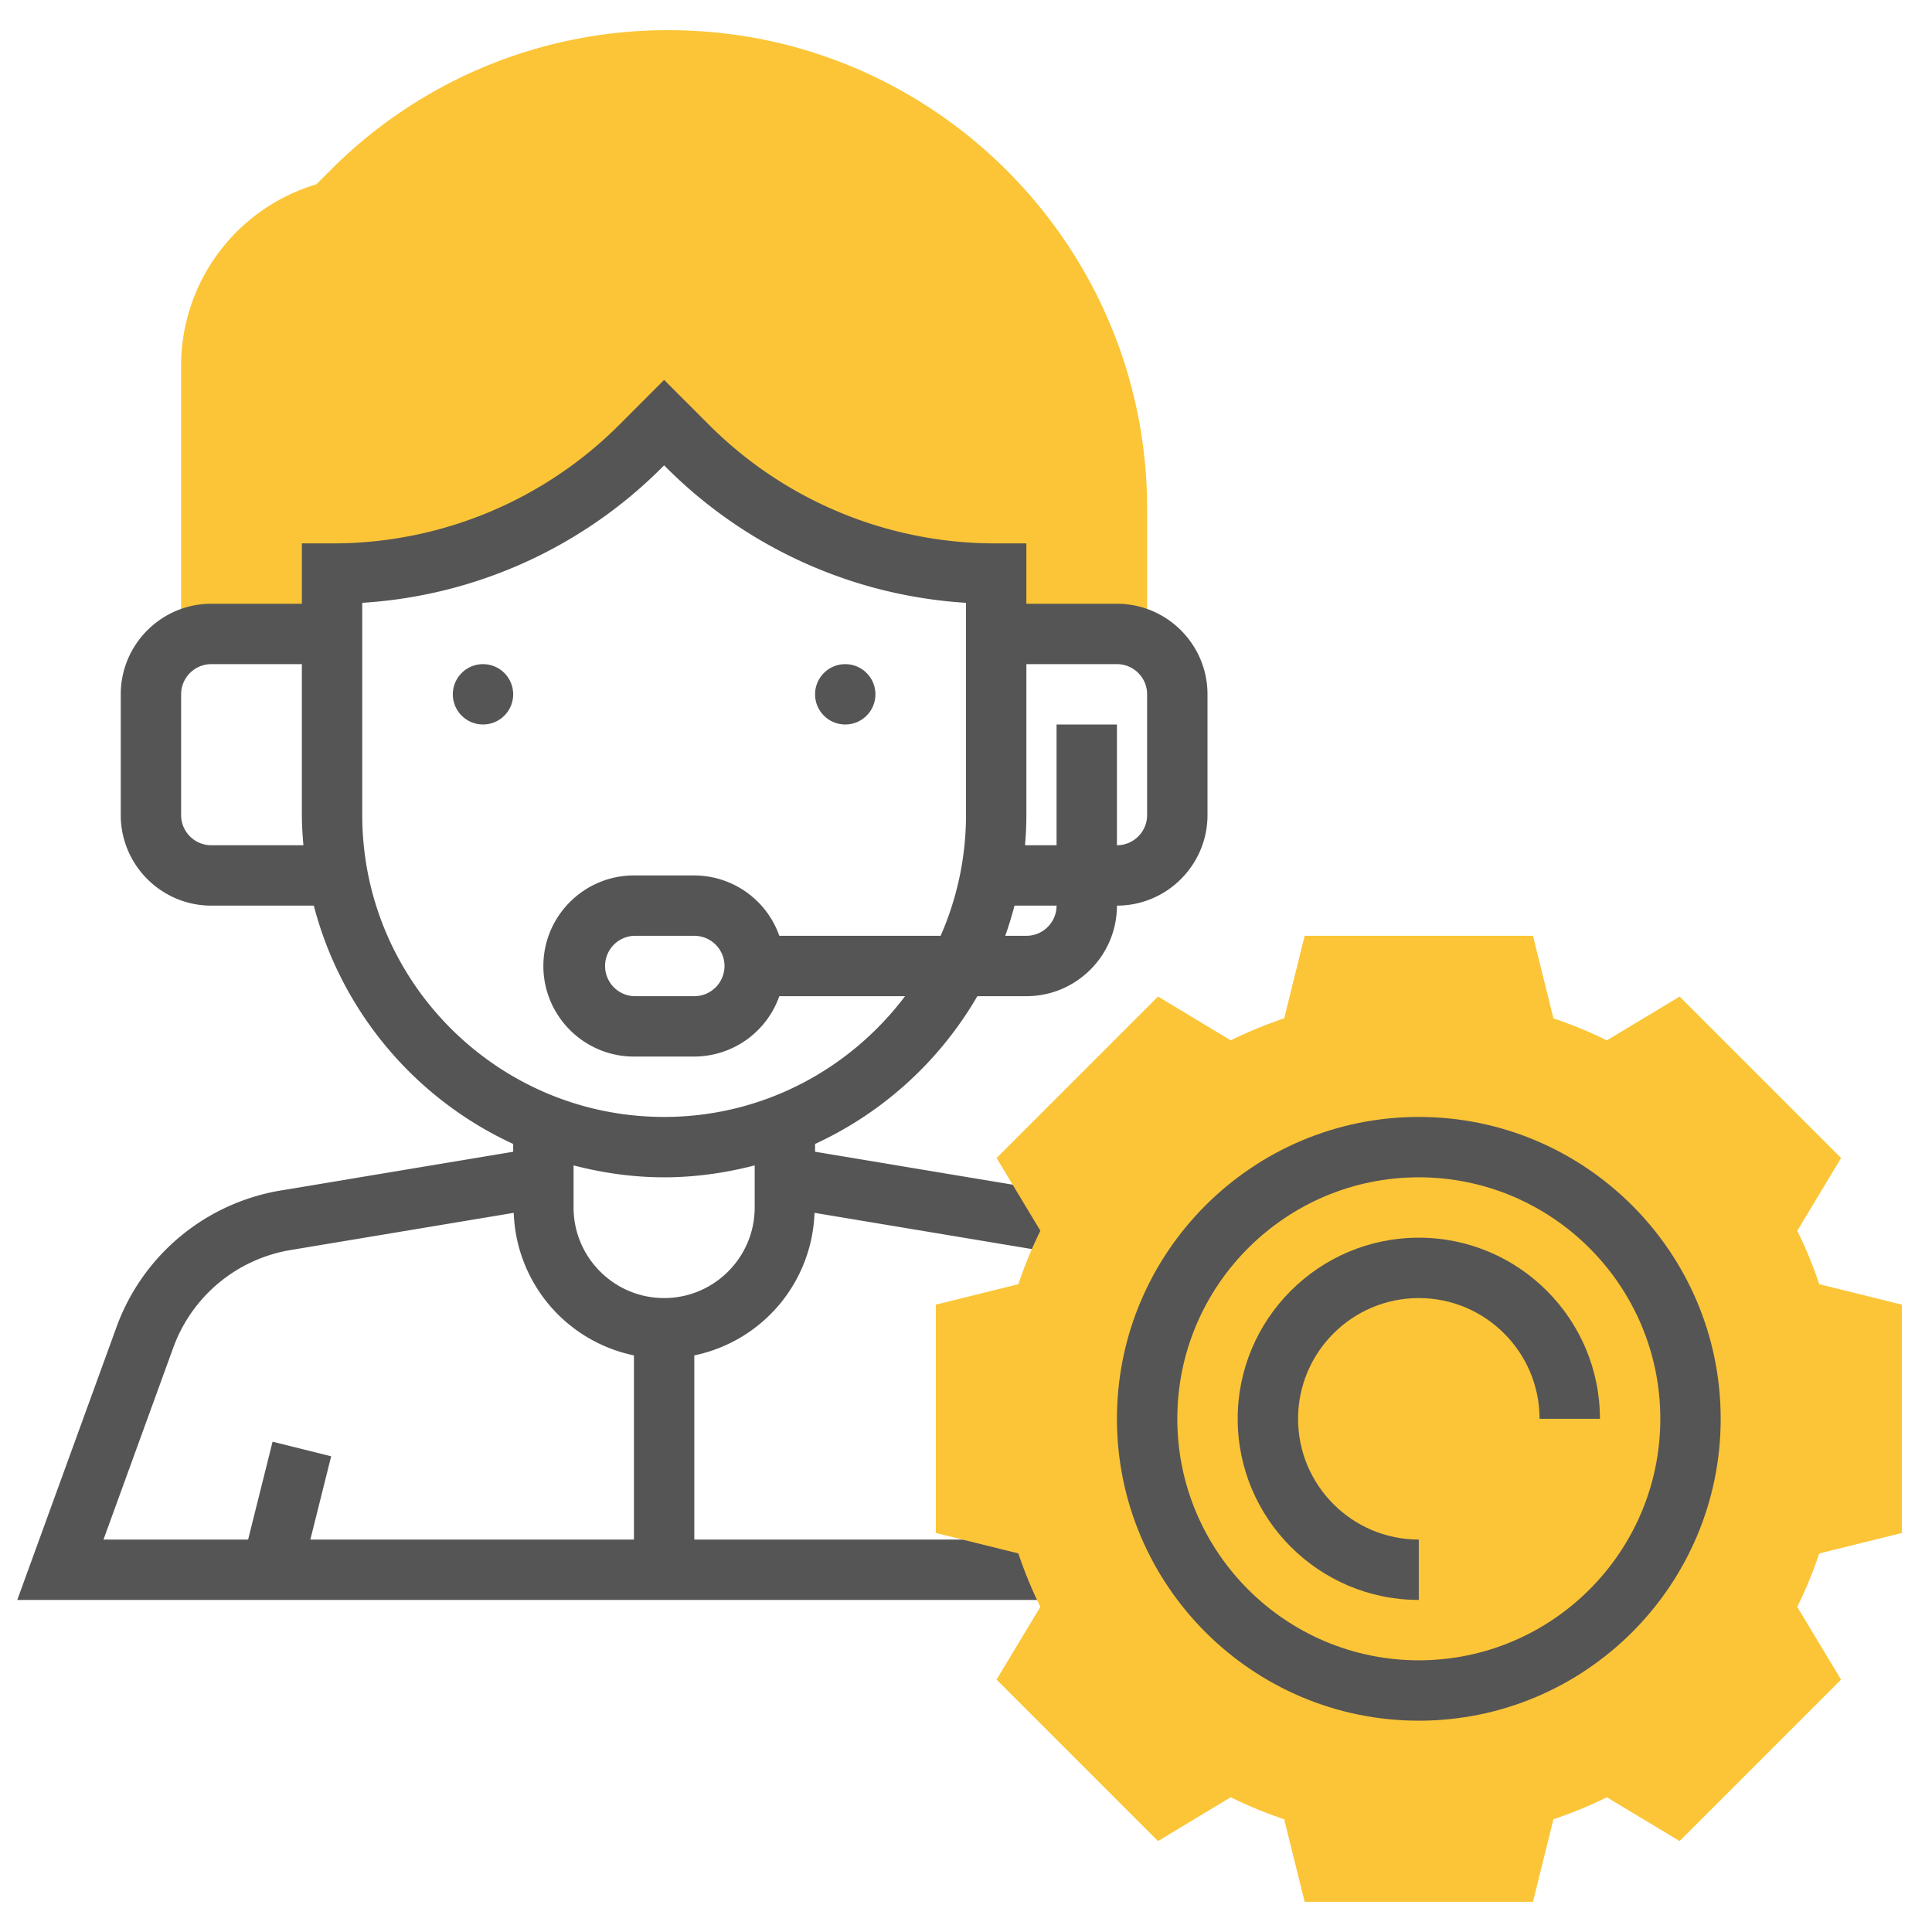
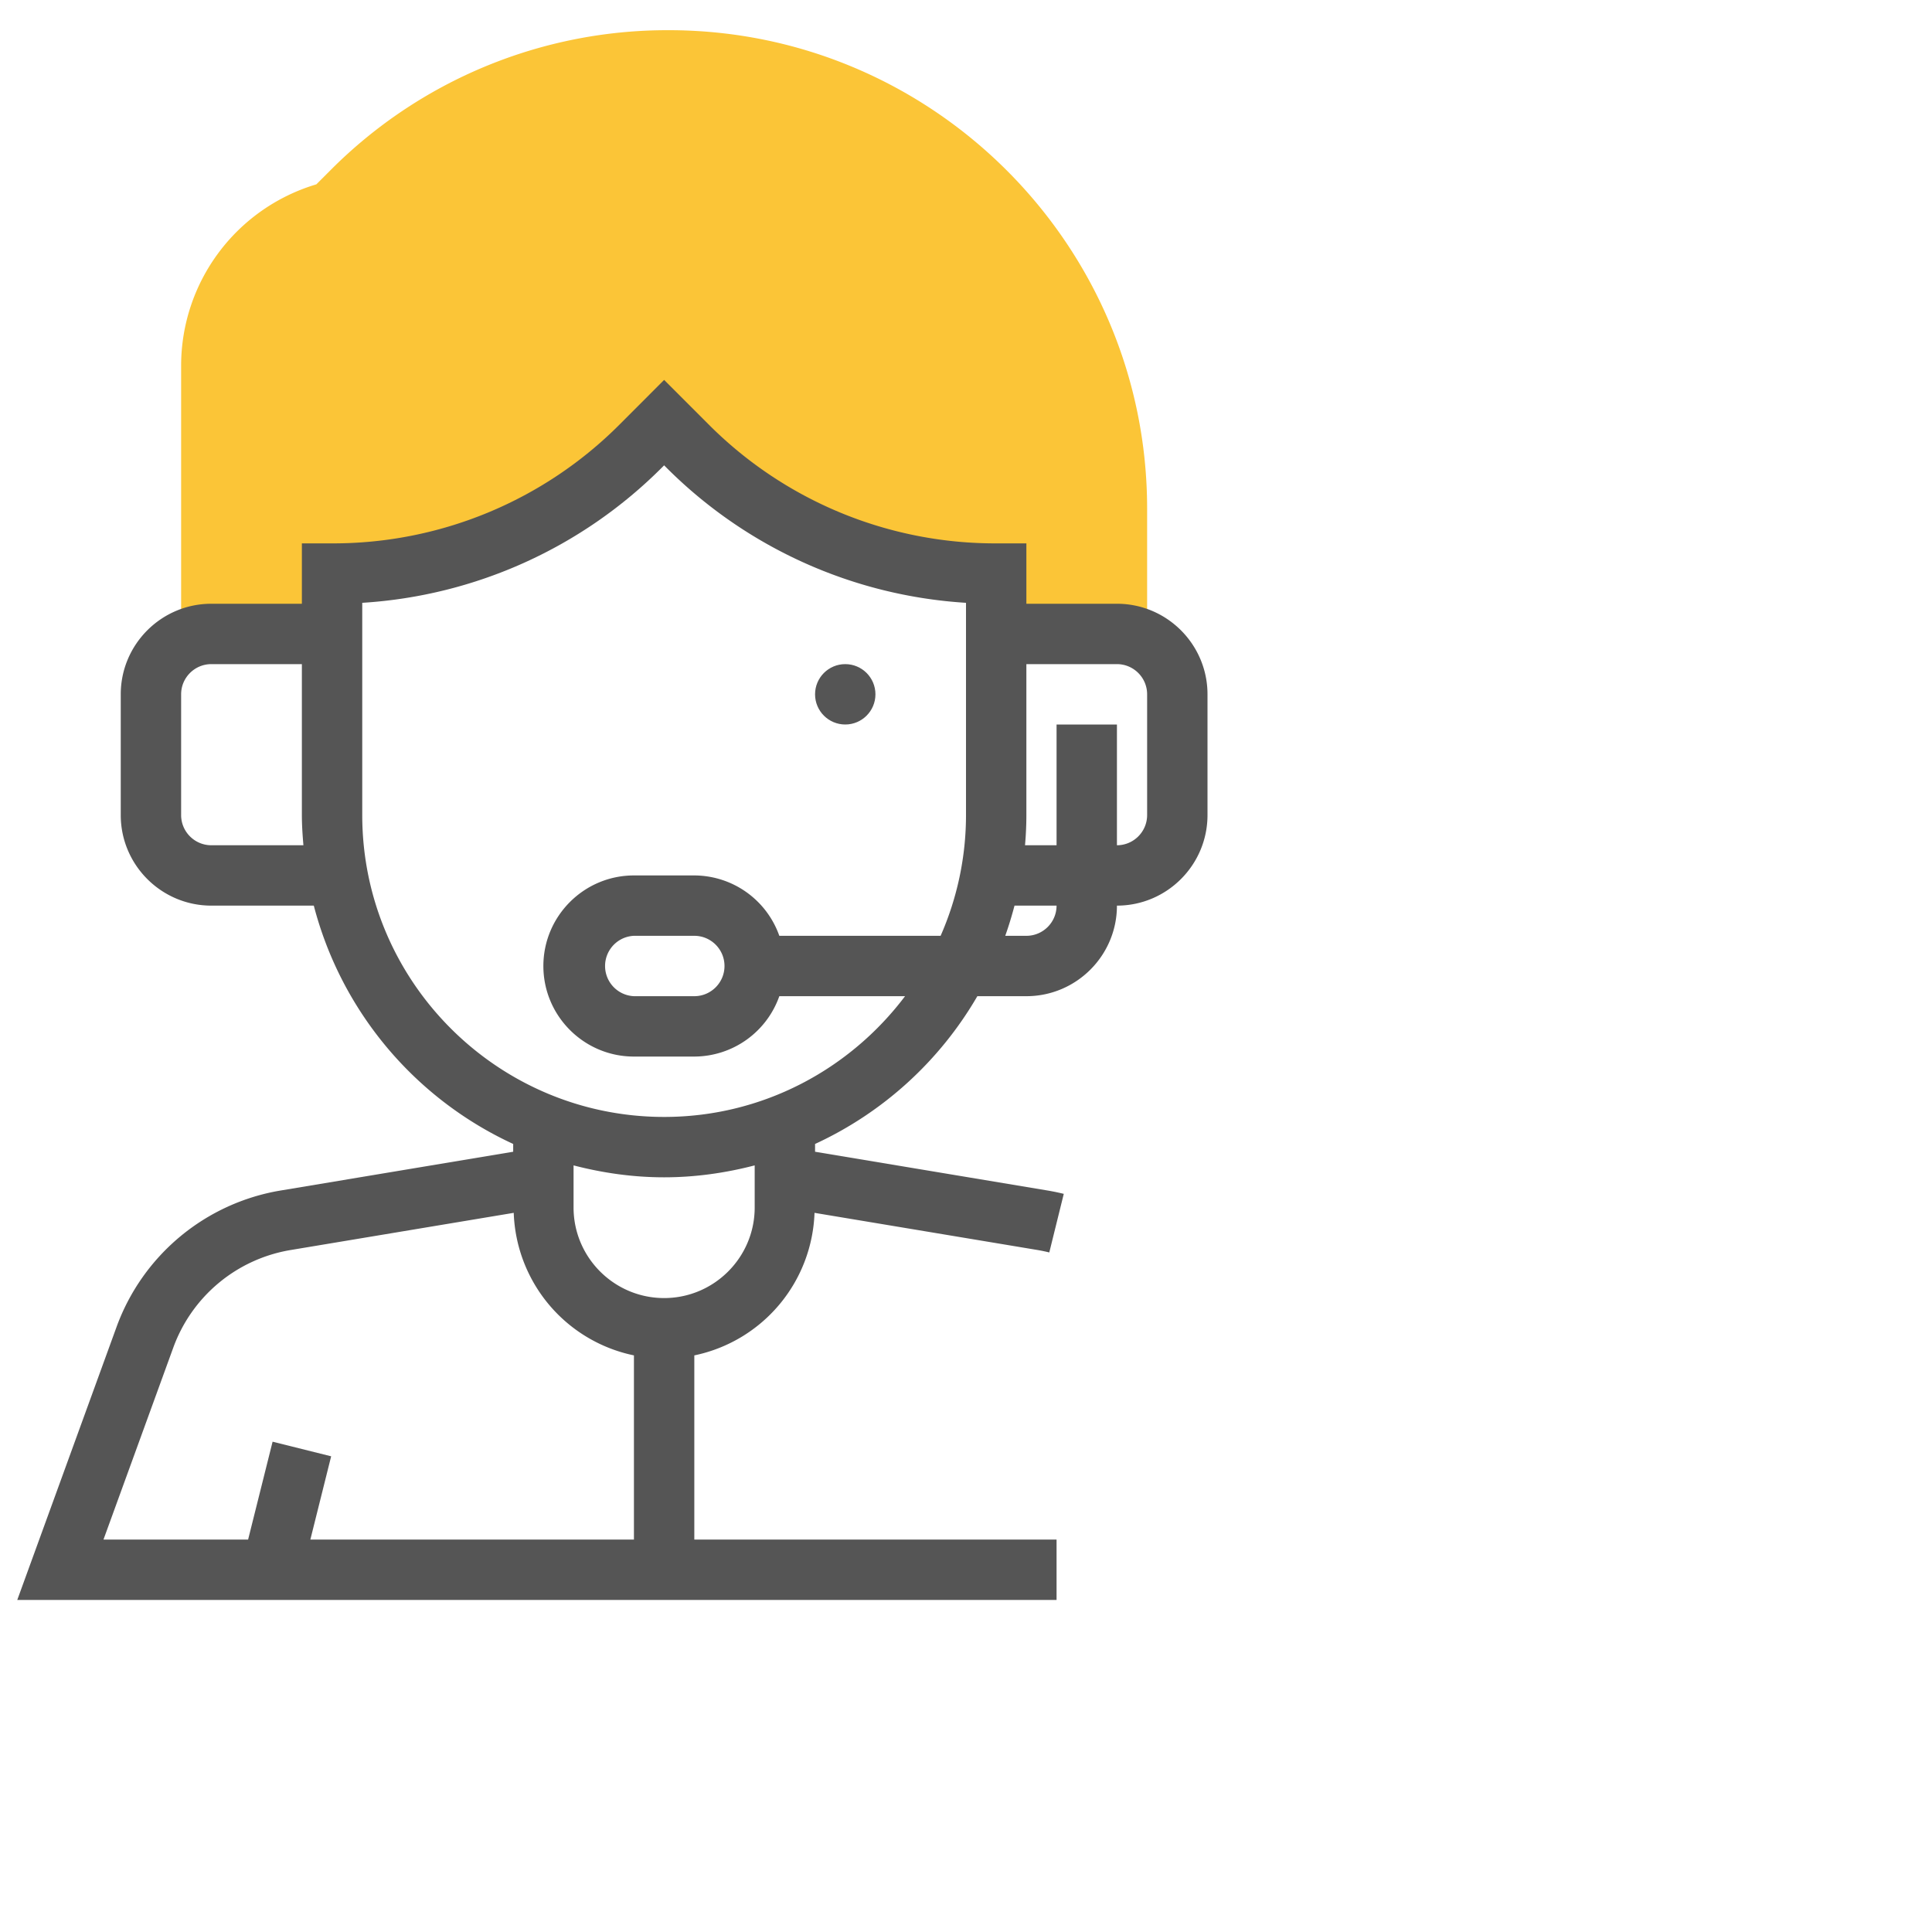
<svg xmlns="http://www.w3.org/2000/svg" version="1.1" width="512" height="512" x="0" y="0" viewBox="0 0 64 64" style="enable-background:new 0 0 512 512" xml:space="preserve" class="">
  <g>
    <path d="M22.15 1a15.742 15.742 0 0 0-11.207 4.643l-.464.464A6.27 6.27 0 0 0 6 12.123V21h5v-2c3.842 0 7.526-1.526 10.243-4.243L22 14l.757.757A14.485 14.485 0 0 0 33 19v2h5v-4.15C38 8.11 30.89 1 22.15 1z" style="" fill="#fbc537" data-original="#f0bc5e" class="" opacity="1" />
    <path d="M37 20h-3v-2h-1a13.395 13.395 0 0 1-9.535-3.949L22 12.585l-1.464 1.466A13.4 13.4 0 0 1 11 18h-1v2H7c-1.654 0-3 1.346-3 3v4c0 1.654 1.346 3 3 3h3.395A12.036 12.036 0 0 0 17 37.895v.258l-7.709 1.285a7.014 7.014 0 0 0-5.428 4.513L.572 53H35v-2H23v-6.101a5 5 0 0 0 3.982-4.722l7.393 1.232c.129.022.258.049.384.08l.48-1.941a7.222 7.222 0 0 0-.531-.11L27 38.153v-.258A12.055 12.055 0 0 0 32.376 33H34c1.654 0 3-1.346 3-3 1.654 0 3-1.346 3-3v-4c0-1.654-1.346-3-3-3zM7 28c-.551 0-1-.448-1-1v-4c0-.552.449-1 1-1h3v5c0 .338.023.669.051 1H7zm14 23H10.281l.689-2.758-1.94-.484L8.219 51H3.428l2.315-6.366A5.012 5.012 0 0 1 9.62 41.41l7.398-1.233A5 5 0 0 0 21 44.899V51zm4-11c0 1.654-1.346 3-3 3s-3-1.346-3-3v-1.395c.961.249 1.963.395 3 .395s2.039-.146 3-.395V40zm7-13a9.93 9.93 0 0 1-.841 4h-5.343A2.996 2.996 0 0 0 23 29h-2c-1.654 0-3 1.346-3 3s1.346 3 3 3h2a2.996 2.996 0 0 0 2.816-2h4.165c-1.827 2.423-4.719 4-7.981 4-5.514 0-10-4.486-10-10v-7.031a15.371 15.371 0 0 0 9.95-4.504l.05-.05.05.05A15.371 15.371 0 0 0 32 19.969V27zm-8 5c0 .552-.449 1-1 1h-2a1.001 1.001 0 0 1 0-2h2c.551 0 1 .448 1 1zm10-1h-.7c.116-.327.218-.661.307-1H35c0 .552-.449 1-1 1zm4-4c0 .552-.449 1-1 1v-4h-2v4h-1.045c.029-.33.045-.663.045-1v-5h3c.551 0 1 .448 1 1v4z" fill="#555555" opacity="1" data-original="#000000" class="" />
-     <path d="M50.782 63h-7.564l-.678-2.735a14.05 14.05 0 0 1-1.77-.729l-2.41 1.451-5.348-5.348 1.451-2.41a14.228 14.228 0 0 1-.729-1.77L31 50.782v-7.564l2.735-.678a14.05 14.05 0 0 1 .729-1.77l-1.451-2.41 5.348-5.348 2.41 1.451c.566-.28 1.158-.523 1.77-.729L43.218 31h7.564l.678 2.735a14.05 14.05 0 0 1 1.77.729l2.41-1.451 5.348 5.348-1.451 2.41c.28.566.523 1.158.729 1.77l2.734.677v7.564l-2.735.678a14.05 14.05 0 0 1-.729 1.77l1.451 2.41-5.348 5.348-2.41-1.451c-.566.28-1.158.523-1.77.729L50.782 63z" style="" fill="#fbc537" data-original="#f0bc5e" class="" opacity="1" />
-     <path d="M47 57c-5.514 0-10-4.486-10-10s4.486-10 10-10 10 4.486 10 10-4.486 10-10 10zm0-18c-4.411 0-8 3.589-8 8s3.589 8 8 8 8-3.589 8-8-3.589-8-8-8z" fill="#555555" opacity="1" data-original="#000000" class="" />
-     <path d="M47 53c-3.309 0-6-2.691-6-6s2.691-6 6-6 6 2.691 6 6h-2c0-2.206-1.794-4-4-4s-4 1.794-4 4 1.794 4 4 4v2z" fill="#555555" opacity="1" data-original="#000000" class="" />
-     <circle cx="16" cy="23" r="1" fill="#555555" opacity="1" data-original="#000000" class="" />
    <circle cx="28" cy="23" r="1" fill="#555555" opacity="1" data-original="#000000" class="" />
  </g>
</svg>